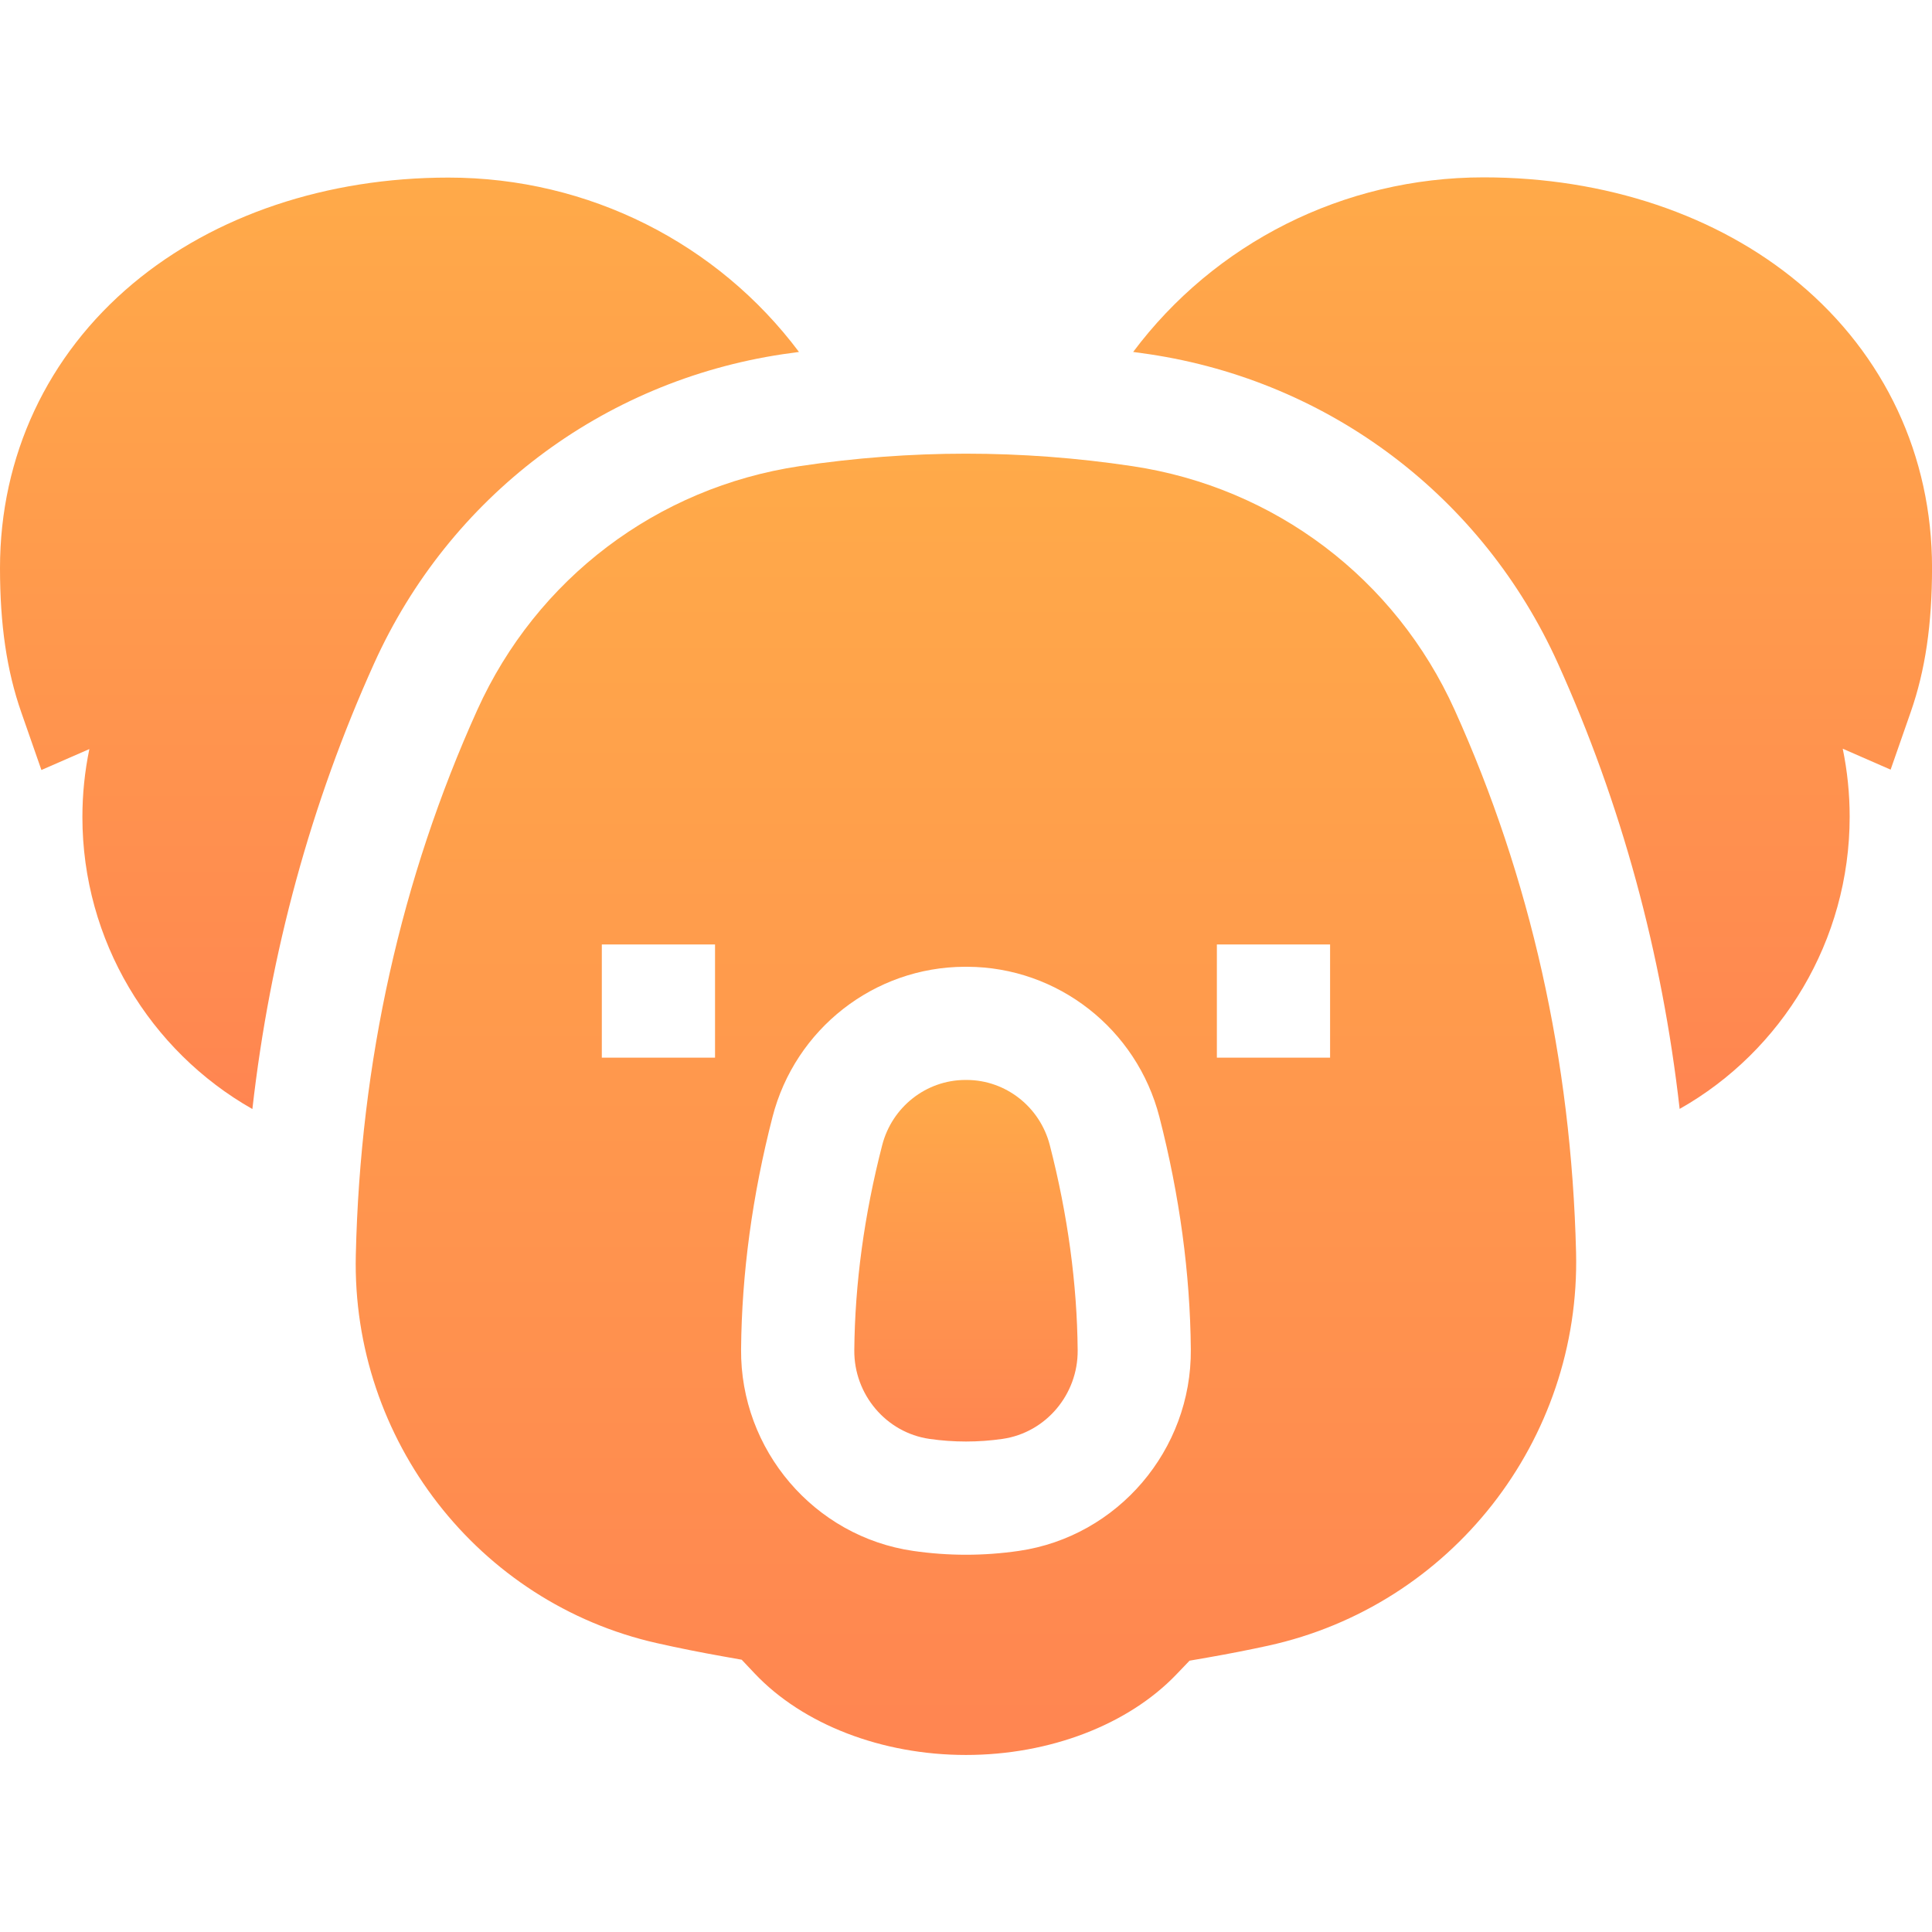
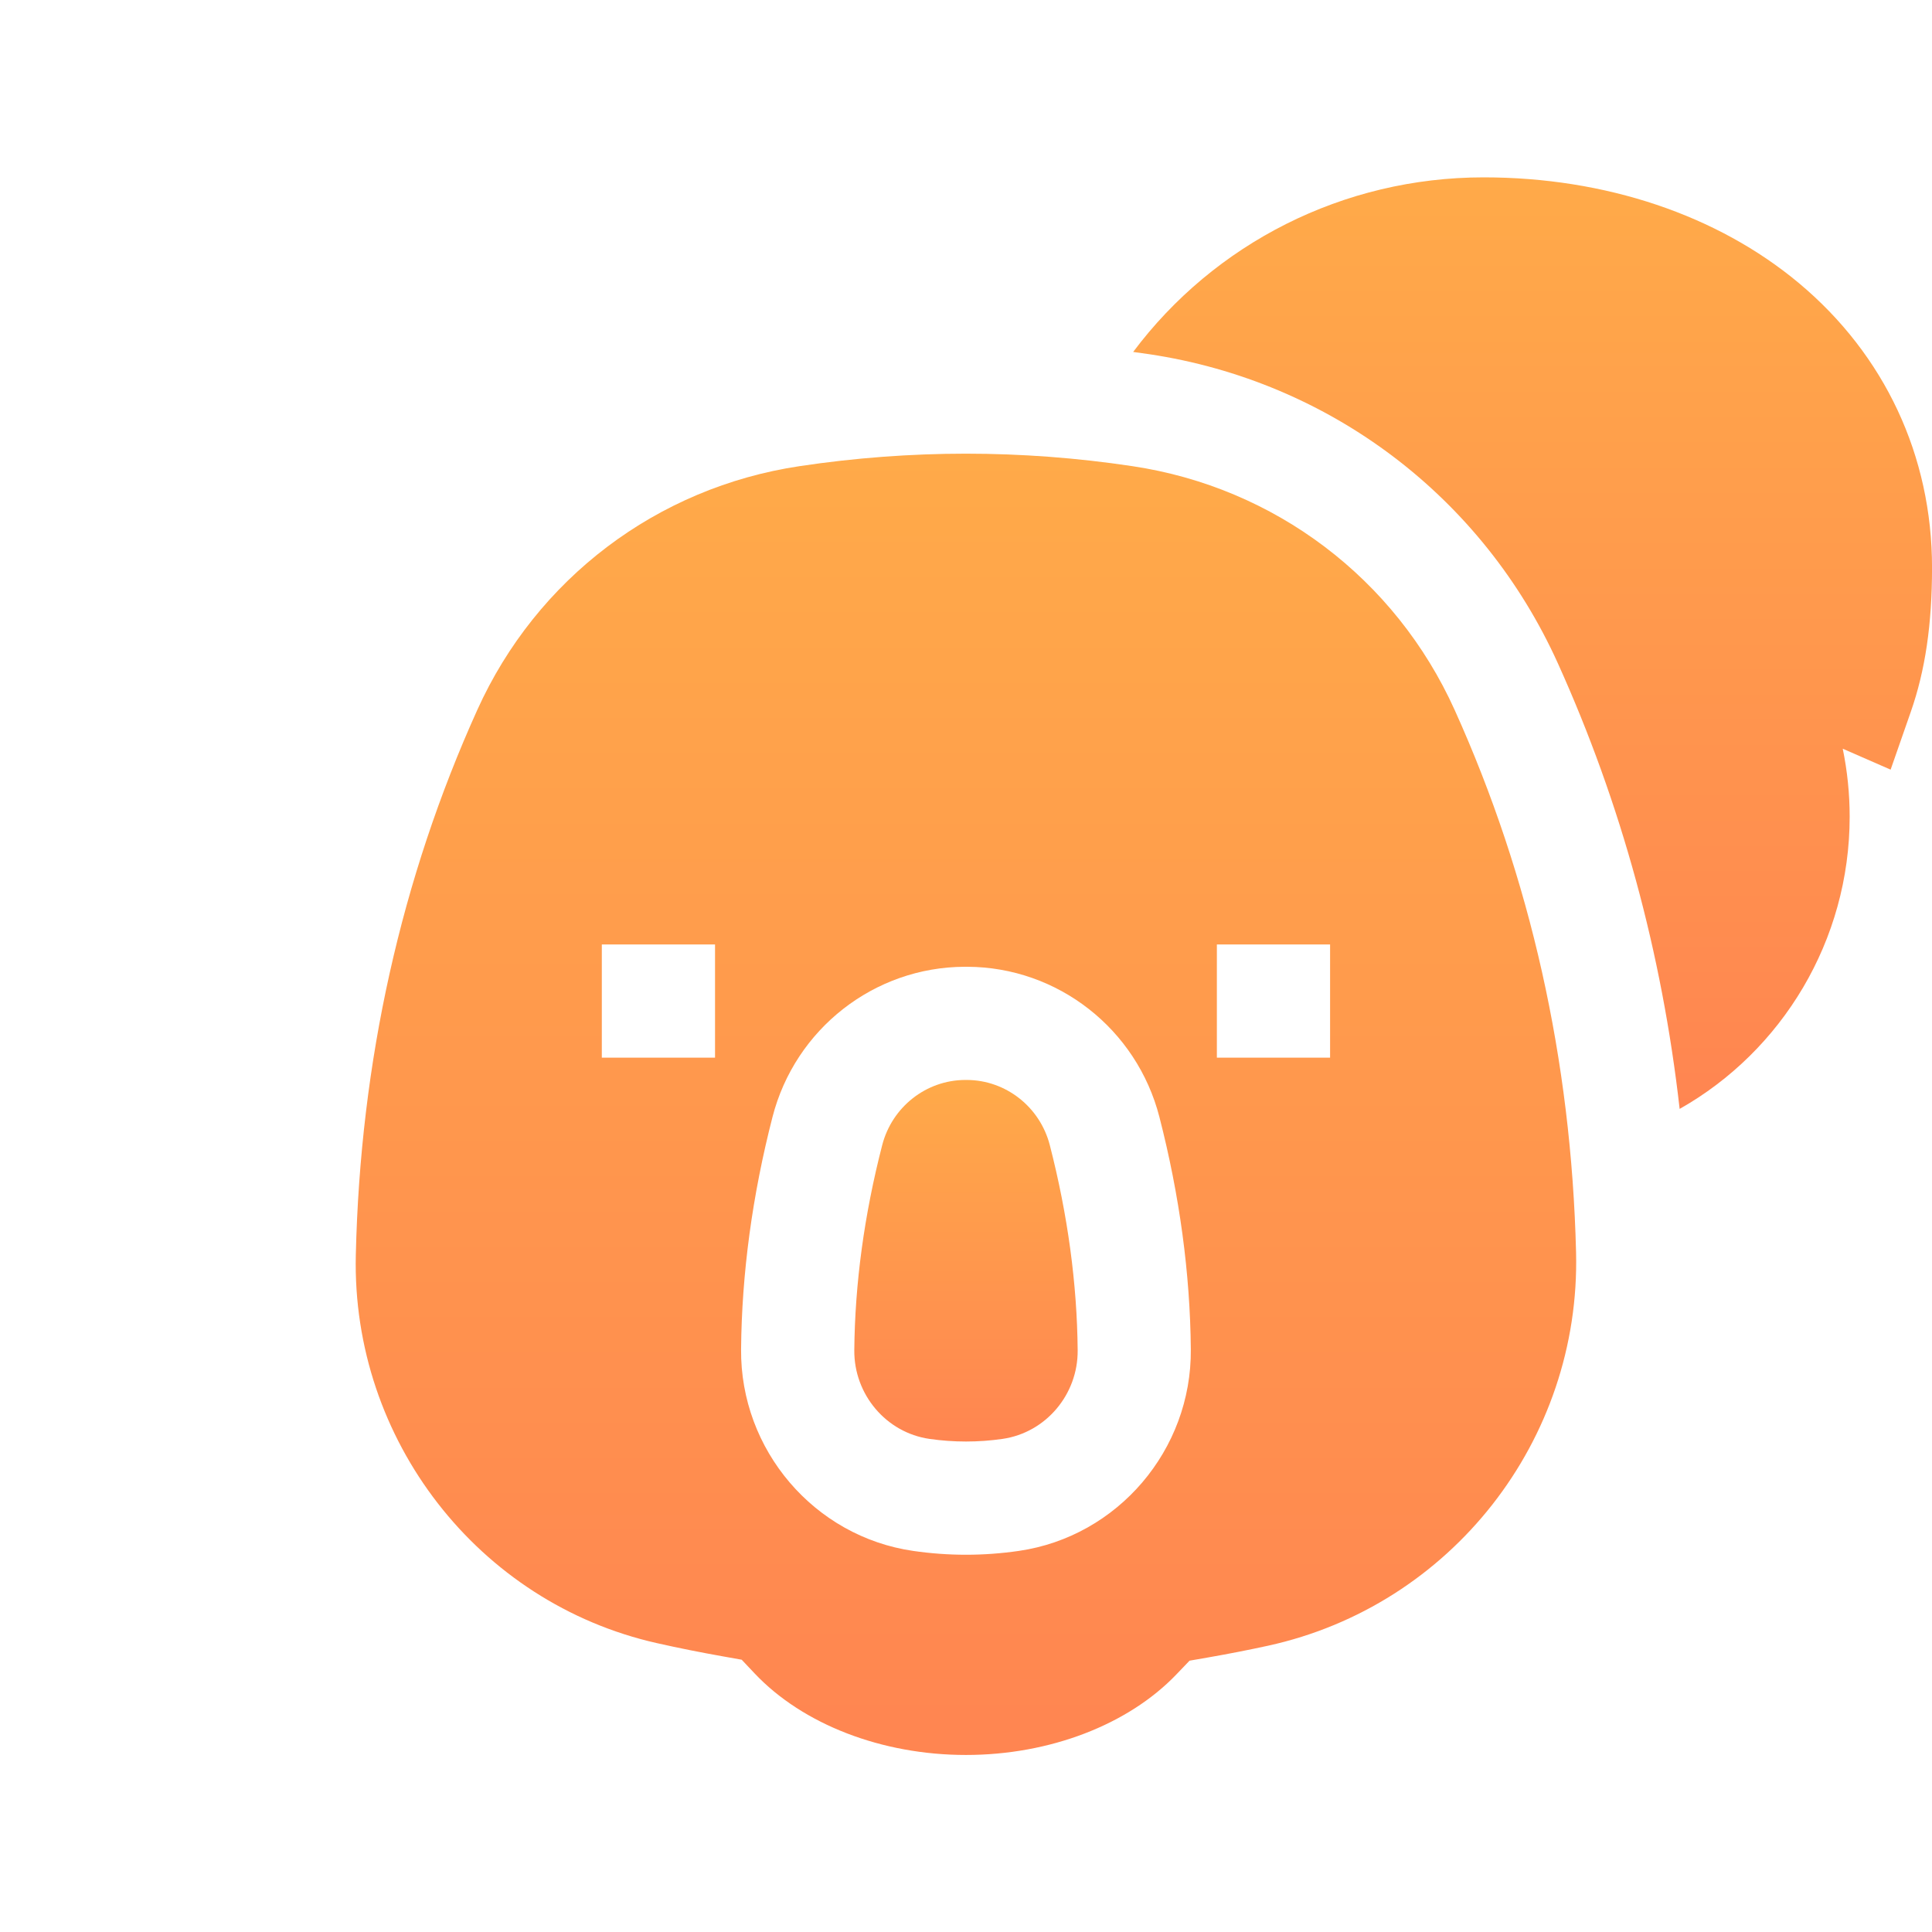
<svg xmlns="http://www.w3.org/2000/svg" width="60" height="60" viewBox="0 0 60 60" fill="none">
  <path d="M55.87 8.795C53.335 6.676 49.856 5.508 46.076 5.508C41.711 5.508 37.711 7.563 35.191 10.93C35.358 10.953 35.524 10.975 35.69 11C41.302 11.841 46.046 15.43 48.382 20.602C50.348 24.953 51.614 29.592 52.163 34.438C55.346 32.64 57.443 29.207 57.443 25.363C57.443 24.649 57.37 23.942 57.228 23.252L58.715 23.902L59.34 22.111C59.791 20.819 60.001 19.395 60.001 17.629C60.001 14.16 58.534 11.023 55.87 8.795V8.795Z" fill="url(#paint0_linear_633_142)" />
  <path d="M35.167 14.477C33.452 14.219 31.713 14.089 29.999 14.089C28.285 14.089 26.546 14.219 24.831 14.477C20.406 15.139 16.665 17.97 14.822 22.049C12.456 27.285 11.187 32.981 11.05 38.978C10.919 44.712 14.852 49.78 20.401 51.029C21.069 51.18 21.762 51.318 22.461 51.442L23.034 51.544L23.433 51.967C24.932 53.554 27.386 54.502 29.999 54.502C32.596 54.502 35.041 53.564 36.541 51.993L36.942 51.574L37.511 51.475C38.14 51.365 38.768 51.243 39.377 51.11C45.066 49.866 49.091 44.727 48.946 38.89C48.799 32.927 47.53 27.261 45.176 22.049C43.334 17.97 39.592 15.139 35.167 14.477V14.477ZM22.206 32.847H18.69V29.331H22.206V32.847ZM31.639 48.165C31.095 48.244 30.544 48.284 29.999 48.284C29.454 48.284 28.902 48.244 28.359 48.165C25.285 47.72 22.988 45.028 23.015 41.904C23.035 39.552 23.364 37.124 23.991 34.688C24.695 31.953 27.148 30.035 29.956 30.024H30.043C32.849 30.035 35.302 31.953 36.006 34.688C36.633 37.125 36.962 39.552 36.982 41.904C37.01 45.028 34.712 47.72 31.639 48.165ZM41.307 32.847H37.791V29.331H41.307V32.847Z" fill="url(#paint1_linear_633_142)" />
-   <path d="M24.311 11C24.479 10.975 24.645 10.952 24.813 10.93C22.294 7.567 18.293 5.515 13.93 5.515C10.148 5.515 6.669 6.682 4.132 8.803C1.467 11.031 0 14.169 0 17.639C0 19.405 0.21 20.83 0.661 22.122L1.286 23.913L2.775 23.263C2.632 23.954 2.559 24.662 2.559 25.376C2.559 29.206 4.656 32.637 7.838 34.442C8.388 29.594 9.653 24.954 11.619 20.602C13.955 15.431 18.7 11.841 24.311 11Z" fill="url(#paint2_linear_633_142)" />
  <path d="M30.028 33.539H29.973C28.762 33.544 27.703 34.377 27.397 35.565C26.84 37.725 26.549 39.868 26.531 41.934C26.52 43.309 27.522 44.492 28.864 44.686C29.619 44.795 30.381 44.795 31.136 44.686C32.477 44.492 33.48 43.309 33.468 41.934C33.45 39.868 33.159 37.725 32.603 35.564C32.297 34.377 31.238 33.544 30.028 33.539Z" fill="url(#paint3_linear_633_142)" />
  <defs>
    <linearGradient id="paint0_linear_633_142" x1="47.596" y1="5.508" x2="47.596" y2="45.471" gradientUnits="userSpaceOnUse">
      <stop stop-color="#FFAA49" />
      <stop offset="1" stop-color="#FF7754" />
    </linearGradient>
    <linearGradient id="paint1_linear_633_142" x1="29.998" y1="14.089" x2="29.998" y2="69.914" gradientUnits="userSpaceOnUse">
      <stop stop-color="#FFAA49" />
      <stop offset="1" stop-color="#FF7754" />
    </linearGradient>
    <linearGradient id="paint2_linear_633_142" x1="12.406" y1="5.515" x2="12.406" y2="45.474" gradientUnits="userSpaceOnUse">
      <stop stop-color="#FFAA49" />
      <stop offset="1" stop-color="#FF7754" />
    </linearGradient>
    <linearGradient id="paint3_linear_633_142" x1="30" y1="33.539" x2="30" y2="49.05" gradientUnits="userSpaceOnUse">
      <stop stop-color="#FFAA49" />
      <stop offset="1" stop-color="#FF7754" />
    </linearGradient>
  </defs>
</svg>